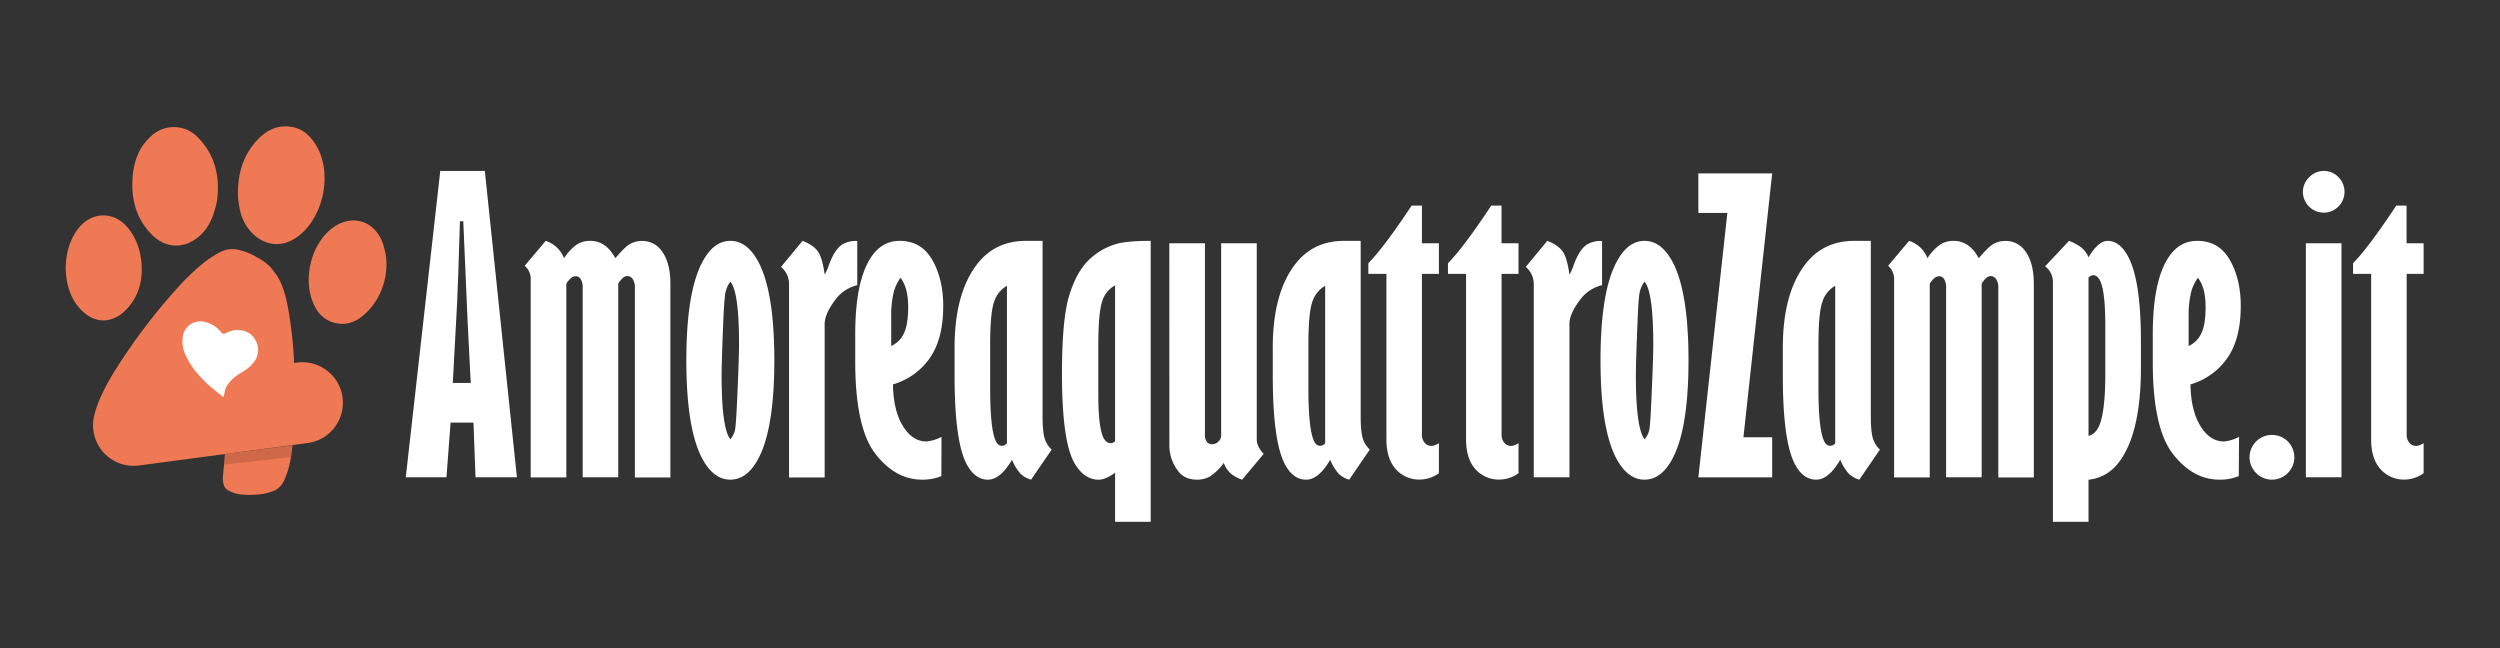
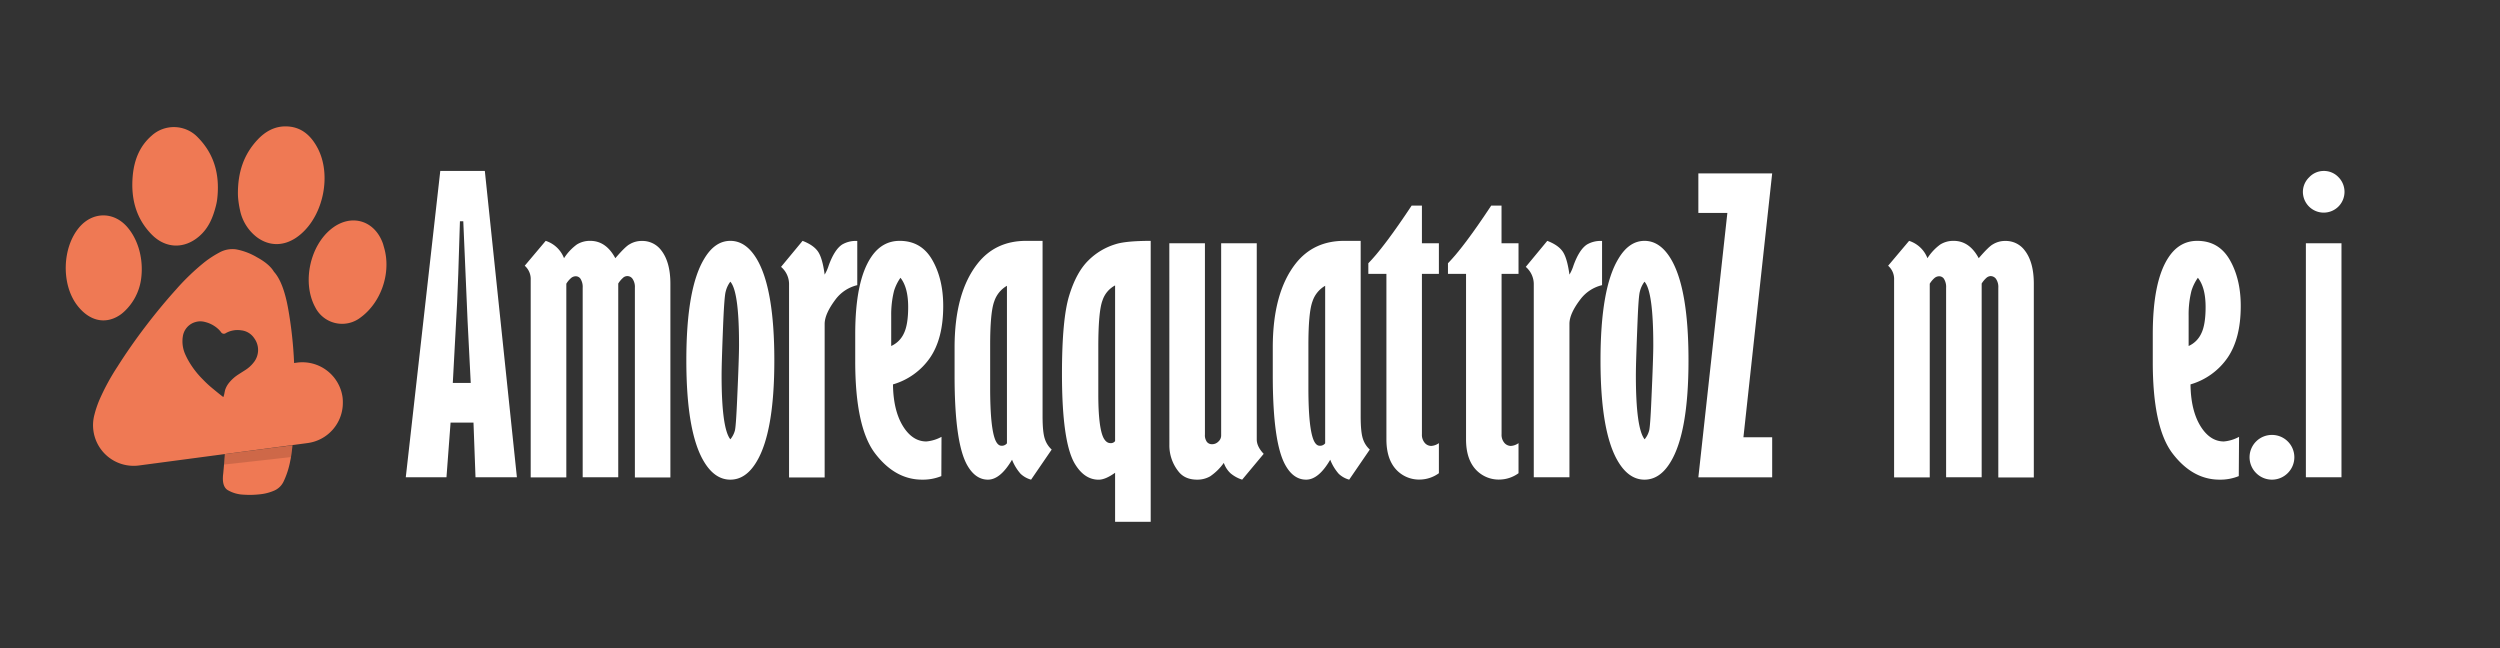
<svg xmlns="http://www.w3.org/2000/svg" id="Livello_1" data-name="Livello 1" viewBox="0 0 1080 280">
  <rect x="0" y="0" width="1080" height="280" fill="#333333" stroke="none" />
  <defs>
    <style>.cls-1{fill:#fff;}.cls-2{fill:#ef7954;}.cls-3{fill:#010101;opacity:0.14;}</style>
  </defs>
  <path class="cls-1" d="M190.2,73.85h19.25L223.3,206.17H205.42l-.87-23.6h-9.9l-1.77,23.6H175.3Zm9.94,21.75h-1.45q-.81,27.54-1.22,35.27l-1.86,34.55h7.75L202,138.76Z" />
  <path class="cls-1" d="M243.66,111.54a22.07,22.07,0,0,1,5.54-5.92,10.67,10.67,0,0,1,5.78-1.57q6.82,0,10.84,7.49,4.35-5.07,6.14-6a10,10,0,0,1,5.33-1.45,10.12,10.12,0,0,1,8.32,4q4,5.07,4,14.49v83.68H274.27V124.35a6.25,6.25,0,0,0-1-3.87,2.71,2.71,0,0,0-4.19-.4,10.85,10.85,0,0,0-2,2.41v83.68H251.72V124.35a6.62,6.62,0,0,0-1-4,2.48,2.48,0,0,0-2.07-1,3.1,3.1,0,0,0-2,.81,10.11,10.11,0,0,0-2,2.41v83.68H229.26V120.93a7.6,7.6,0,0,0-2.58-6.13l9.06-10.75A12.63,12.63,0,0,1,243.66,111.54Z" />
  <path class="cls-1" d="M315.5,104.05q6.69,0,11.36,7.73,7.65,12.73,7.65,43.89t-7.73,43.89q-4.59,7.65-11.28,7.65t-11.35-7.73q-7.65-12.64-7.65-43.81t7.73-43.89Q308.82,104.06,315.5,104.05Zm0,17.64a11.7,11.7,0,0,0-2,4.27c-.38,1.29-.72,5.61-1.05,13q-.72,17.64-.72,23.2,0,22.86,3.78,27.62a10,10,0,0,0,1.94-3.71q.48-1.6,1-13.61.81-18,.81-23.43Q319.29,125.88,315.5,121.69Z" />
  <path class="cls-1" d="M356.25,118.63a18.4,18.4,0,0,0,1.77-4q2.5-6.84,5.8-9a11.59,11.59,0,0,1,6.52-1.53v19.09a16.5,16.5,0,0,0-9.26,6q-4.83,6.36-4.83,10.79v66.28H340.87V123.1a9.81,9.81,0,0,0-3.46-7.81l9.3-11.24c3.1,1.19,5.3,2.7,6.61,4.55S355.61,113.8,356.25,118.63Z" />
  <path class="cls-1" d="M406.66,205.68a21.23,21.23,0,0,1-8.31,1.53q-11.62,0-20.26-11.27T369.46,156V144.4q0-23.19,6.94-33.42,4.68-6.93,12.26-6.93,9.36,0,14.09,8.26t4.72,19.93q0,14-5.7,22.31a29.36,29.36,0,0,1-16,11.51q.15,12.65,5.41,19.65,3.8,5,9,5a16.69,16.69,0,0,0,6.55-2ZM389,120a20.11,20.11,0,0,0-2.77,5.64A42.09,42.09,0,0,0,385,136.35v13.12a10.9,10.9,0,0,0,5.41-5.31q1.92-3.79,1.92-11.52Q392.33,124.18,389,120Z" />
  <path class="cls-1" d="M437.2,198.6q-5.06,8.61-10.41,8.61t-8.88-6.12q-5.54-9.59-5.53-38.81V150.12q0-23.76,10.05-36.4,7.71-9.66,20.81-9.67h7.15V179.8c0,4.67.33,7.95,1,9.86a10.58,10.58,0,0,0,2.94,4.55l-8.9,13a10.66,10.66,0,0,1-4.53-2.53A20.56,20.56,0,0,1,437.2,198.6ZM435,123.46a12.16,12.16,0,0,0-5.48,6.73q-1.77,4.71-1.77,18.88v18.52q0,17.64,2.36,22.79c.69,1.45,1.53,2.18,2.53,2.18a2.77,2.77,0,0,0,2.36-1.05Z" />
  <path class="cls-1" d="M497.1,104.05V225.41H481.72V204.23q-4.2,3-7.09,3-6.12,0-10.23-6.76-5.64-9.25-5.63-39.06,0-23.52,3.1-33.66t8.29-15.22a28.08,28.08,0,0,1,11.64-7Q486.23,104.06,497.1,104.05ZM481.72,123.3a11.28,11.28,0,0,0-5.44,6.48q-1.81,4.71-1.81,20.09v20.46q0,14.34,2.25,18.84c.81,1.51,1.8,2.26,3,2.26a2.21,2.21,0,0,0,2-.89Z" />
  <path class="cls-1" d="M505.15,105.1h15.38v82.62a4.86,4.86,0,0,0,.85,3.18,2.72,2.72,0,0,0,2.21,1,3.79,3.79,0,0,0,2.78-1.17,3.51,3.51,0,0,0,1.17-2.53V105.1h15.38v84.76q0,3.06,3,6.2l-9.3,11.15a14.42,14.42,0,0,1-5.06-2.78,11.08,11.08,0,0,1-2.87-4.47,23.25,23.25,0,0,1-5.88,5.8,11,11,0,0,1-5.64,1.45c-3.38,0-6-1.07-7.81-3.22a18,18,0,0,1-4.19-11.84Z" />
  <path class="cls-1" d="M574.66,198.6q-5,8.61-10.41,8.61t-8.88-6.12q-5.52-9.59-5.53-38.81V150.12q0-23.76,10-36.4,7.71-9.66,20.81-9.67h7.16V179.8c0,4.67.33,7.95,1,9.86a10.58,10.58,0,0,0,2.94,4.55l-8.9,13a10.56,10.56,0,0,1-4.52-2.53A20.34,20.34,0,0,1,574.66,198.6Zm-2.19-75.14a12.15,12.15,0,0,0-5.47,6.73q-1.77,4.71-1.77,18.88v18.52q0,17.64,2.36,22.79c.68,1.45,1.52,2.18,2.52,2.18a2.75,2.75,0,0,0,2.36-1.05Z" />
  <path class="cls-1" d="M609.82,88.83h4.45V105.1h7.33v13.21h-7.33v69.25a5.37,5.37,0,0,0,1.21,3.75,3.7,3.7,0,0,0,2.81,1.33,6.33,6.33,0,0,0,3.31-1.21v13a14.32,14.32,0,0,1-8.09,2.74,13.45,13.45,0,0,1-10.58-4.55q-4-4.54-4-12.84V118.31h-7.81v-4.59Q597.93,106.79,609.82,88.83Z" />
  <path class="cls-1" d="M644.2,88.83h4.46V105.1H656v13.21h-7.32v69.25a5.41,5.41,0,0,0,1.2,3.75,3.74,3.74,0,0,0,2.82,1.33,6.27,6.27,0,0,0,3.3-1.21v13a14.29,14.29,0,0,1-8.08,2.74,13.48,13.48,0,0,1-10.59-4.55q-4-4.54-4-12.84V118.31h-7.81v-4.59Q632.33,106.79,644.2,88.83Z" />
  <path class="cls-1" d="M678,118.63a18.4,18.4,0,0,0,1.77-4q2.49-6.84,5.8-9a11.59,11.59,0,0,1,6.52-1.53v19.09a16.46,16.46,0,0,0-9.26,6Q678,135.46,678,139.89v66.28H662.59V123.1a9.84,9.84,0,0,0-3.46-7.81l9.3-11.24c3.1,1.19,5.3,2.7,6.61,4.55S677.33,113.8,678,118.63Z" />
  <path class="cls-1" d="M710.42,104.05q6.69,0,11.36,7.73,7.65,12.73,7.65,43.89t-7.73,43.89q-4.59,7.65-11.28,7.65t-11.35-7.73q-7.65-12.64-7.65-43.81t7.73-43.89Q703.74,104.06,710.42,104.05Zm0,17.64a11.7,11.7,0,0,0-2,4.27q-.57,1.94-1,13-.72,17.64-.72,23.2,0,22.86,3.78,27.62a9.89,9.89,0,0,0,1.93-3.71q.49-1.6,1-13.61.81-18,.81-23.43Q714.21,125.88,710.42,121.69Z" />
  <path class="cls-1" d="M733.69,74.9h31.89l-12.42,114h12.42v17.32H733.69L746.22,92H733.69Z" />
-   <path class="cls-1" d="M795,198.6q-5,8.61-10.41,8.61t-8.88-6.12q-5.52-9.59-5.53-38.81V150.12q0-23.76,10.05-36.4,7.71-9.66,20.81-9.67h7.15V179.8c0,4.67.34,7.95,1,9.86a10.58,10.58,0,0,0,2.94,4.55l-8.9,13a10.56,10.56,0,0,1-4.52-2.53A20.34,20.34,0,0,1,795,198.6Zm-2.19-75.14a12.15,12.15,0,0,0-5.47,6.73q-1.77,4.71-1.77,18.88v18.52q0,17.64,2.36,22.79c.68,1.45,1.52,2.18,2.52,2.18a2.75,2.75,0,0,0,2.36-1.05Z" />
  <path class="cls-1" d="M832.66,111.54a21.76,21.76,0,0,1,5.54-5.92,10.65,10.65,0,0,1,5.78-1.57q6.81,0,10.83,7.49,4.37-5.07,6.14-6a10,10,0,0,1,5.34-1.45,10.14,10.14,0,0,1,8.32,4q4,5.07,4,14.49v83.68H863.27V124.35a6.25,6.25,0,0,0-1-3.87,2.91,2.91,0,0,0-2.34-1.21,3,3,0,0,0-1.85.81,11.12,11.12,0,0,0-2,2.41v83.68H840.72V124.35a6.62,6.62,0,0,0-1-4,2.48,2.48,0,0,0-2.07-1,3.14,3.14,0,0,0-2,.81,10.35,10.35,0,0,0-2,2.41v83.68H818.25V120.93a7.6,7.6,0,0,0-2.58-6.13l9.06-10.75A12.63,12.63,0,0,1,832.66,111.54Z" />
-   <path class="cls-1" d="M893.83,104.05a20.08,20.08,0,0,1,5.58,3.1,11.15,11.15,0,0,1,2.83,4q4.25-7.08,8.24-7.09,5,0,8.55,6.21,5.85,10.06,5.84,37.2V159q0,25.92-8.07,38.65-5.44,8.63-14.56,9.58v18.2H886.86V121.89a8.32,8.32,0,0,0-3.38-6.84Zm8.41,15.87v68.37q2.81-.64,4.44-4,2.8-6,2.81-22.63v-21.1q0-14.73-2.26-19.32-1.17-2.34-2.88-2.34A3,3,0,0,0,902.24,119.92Z" />
  <path class="cls-1" d="M967.15,205.68a21.23,21.23,0,0,1-8.31,1.53q-11.62,0-20.26-11.27T930,156V144.4q0-23.19,6.94-33.42,4.68-6.93,12.26-6.93,9.36,0,14.09,8.26T968,132.24q0,14-5.7,22.31a29.35,29.35,0,0,1-16,11.51q.16,12.65,5.42,19.65,3.79,5,9,5a16.69,16.69,0,0,0,6.55-2ZM949.48,120a20.11,20.11,0,0,0-2.77,5.64,41.64,41.64,0,0,0-1.22,10.71v13.12a10.9,10.9,0,0,0,5.41-5.31q1.92-3.79,1.92-11.52Q952.82,124.18,949.48,120Z" />
  <path class="cls-1" d="M981.48,187.89a9.64,9.64,0,0,1,6.85,16.46,9.62,9.62,0,0,1-13.69,0,9.64,9.64,0,0,1,6.84-16.46Z" />
  <path class="cls-1" d="M1003.79,73.85a8.63,8.63,0,0,1,6.4,2.66,9,9,0,0,1,0,12.73A9,9,0,0,1,994.85,83a8.76,8.76,0,0,1,2.7-6.4A8.61,8.61,0,0,1,1003.79,73.85Zm-7.65,31.25h15.38V206.17H996.14Z" />
-   <path class="cls-1" d="M1035.17,88.83h4.46V105.1H1047v13.21h-7.32v69.25a5.41,5.41,0,0,0,1.2,3.75,3.74,3.74,0,0,0,2.82,1.33,6.27,6.27,0,0,0,3.3-1.21v13a14.27,14.27,0,0,1-8.08,2.74,13.45,13.45,0,0,1-10.58-4.55q-4.05-4.54-4-12.84V118.31h-7.82v-4.59Q1023.3,106.79,1035.17,88.83Z" />
-   <path class="cls-1" d="M98.09,175.06c-.18-.12-.28-.17-.37-.24a100.13,100.13,0,0,1-10.57-9A45.59,45.59,0,0,1,79.63,156c-.58-1-1.13-2.1-1.62-3.18a16.68,16.68,0,0,1-1.26-9.3,9.17,9.17,0,0,1,9.3-8,12.09,12.09,0,0,1,4.24.93A15.25,15.25,0,0,1,94.67,139c.64.55,1.21,1.19,1.8,1.79.07.07.12.15.18.22a1.78,1.78,0,0,0,2.67.53,11.63,11.63,0,0,1,4.32-1.45,13,13,0,0,1,5.16.32,9.24,9.24,0,0,1,5.4,4,11,11,0,0,1,1.93,6,10.52,10.52,0,0,1-2.13,6.27,13.05,13.05,0,0,1-3.11,3.18c-1.28.92-2.59,1.78-3.9,2.63a32.61,32.61,0,0,0-3.91,2.89,14,14,0,0,0-3.7,5,15.87,15.87,0,0,0-.69,2.38c-.14.55-.22,1.11-.34,1.67A5.08,5.08,0,0,1,98.09,175.06Z" />
  <path class="cls-2" d="M97.11,196.16c0,.66-.08,1.31-.13,2-.06.87-.13,1.74-.2,2.58-.11,1.33-.23,2.61-.35,3.85-.46,3.61.17,6,1.9,7.11a14.71,14.71,0,0,0,7,2,37.54,37.54,0,0,0,6.71-.14,20.54,20.54,0,0,0,6.58-1.69,8,8,0,0,0,3.84-3.74,36.12,36.12,0,0,0,2.92-9c.11-.49.21-1,.3-1.6.17-1,.32-2.05.46-3.24.08-.62.14-1.27.21-1.95Z" />
  <path class="cls-2" d="M165.39,105.13c-3.57-9.94-13.57-12.91-21.92-6.52-9.62,7.37-13.07,23.51-7.29,34.12a13,13,0,0,0,19.62,4.4c8.95-6.55,13.29-19.44,10.12-30.18C165.74,106.35,165.6,105.73,165.39,105.13ZM55.06,98.18c-5.88-6.88-15.07-6.83-20.89.11-7.28,8.68-7.73,24.31-1,33.37,5.07,6.78,11.89,8.68,18.28,4.66a14.48,14.48,0,0,0,2.07-1.6A23.51,23.51,0,0,0,61,120.2C62,112.28,59.94,103.89,55.06,98.18ZM137.23,64c-2.95-5.62-7.34-9.5-14.14-9.4-4.77.07-8.63,2.36-11.8,5.73-6,6.39-8.56,14.07-8.51,23.46a25.59,25.59,0,0,0,.19,2.76,41,41,0,0,0,.7,4.16A19.65,19.65,0,0,0,111,102.49c6,4.43,13,3.81,19-1.39C139.82,92.65,143.25,75.45,137.23,64ZM85.61,59.5a14.28,14.28,0,0,0-20.21-.79c-5,4.39-7.31,10.17-8,16.62-1,9.86,1.06,18.85,8.25,26.1,6,6,14,6.17,20.38.66,4.07-3.51,6-8.11,7.35-13.6a20.93,20.93,0,0,0,.49-2.83C94.9,76.19,93,67.07,85.61,59.5Z" />
  <path class="cls-3" d="M126.32,192.28c-.07.68-.13,1.33-.21,1.95-.14,1.19-.29,2.27-.46,3.24l-28.87,3.22c.07-.84.14-1.71.2-2.58,0-.64.09-1.29.13-2Z" />
  <path class="cls-2" d="M148,171.72a17.54,17.54,0,0,0-19.69-15.07l-1.26.17A176,176,0,0,0,124.42,133q-2.06-11.19-6.07-15.6-2-3.37-7.37-6.28a27.47,27.47,0,0,0-9.06-3.41,11.61,11.61,0,0,0-7.23,1.42,43.78,43.78,0,0,0-6.27,4.07A98.43,98.43,0,0,0,76.11,125q-6.87,7.62-13.43,16.25T50.74,158.4a97.33,97.33,0,0,0-7.8,14.37q-.9,2.13-1.63,4.49c-.16.54-.31,1.08-.44,1.61a17.54,17.54,0,0,0-.68,4.82,18.37,18.37,0,0,0,.16,2.33A17.53,17.53,0,0,0,60,201.09l37.08-4.93,29.21-3.88,6.6-.88a17.52,17.52,0,0,0,15.22-17.35A18.35,18.35,0,0,0,148,171.72Zm-69.06-26a7.57,7.57,0,0,1,5.55-6.61,7.3,7.3,0,0,1,3.88-.06,12.93,12.93,0,0,1,6.24,3.41c.3.31.58.65.86,1a1.43,1.43,0,0,0,2.09.44,10.25,10.25,0,0,1,6.55-1.21,7.72,7.72,0,0,1,5.71,3.42,8.55,8.55,0,0,1-.22,10.45,14.2,14.2,0,0,1-3.85,3.44c-.88.57-1.77,1.12-2.64,1.69a16.82,16.82,0,0,0-4.3,3.85,9.37,9.37,0,0,0-1.63,3.19c0,.11,0,.22-.07.33-.09.39-.14.79-.23,1.18s-.22.8-.36,1.27a2.78,2.78,0,0,1-.37-.22c-1.53-1.18-3-2.39-4.52-3.65s-2.75-2.42-4-3.73a37.76,37.76,0,0,1-6.25-8.14c-.46-.81-.88-1.65-1.27-2.5A13.84,13.84,0,0,1,78.93,145.69Z" />
</svg>